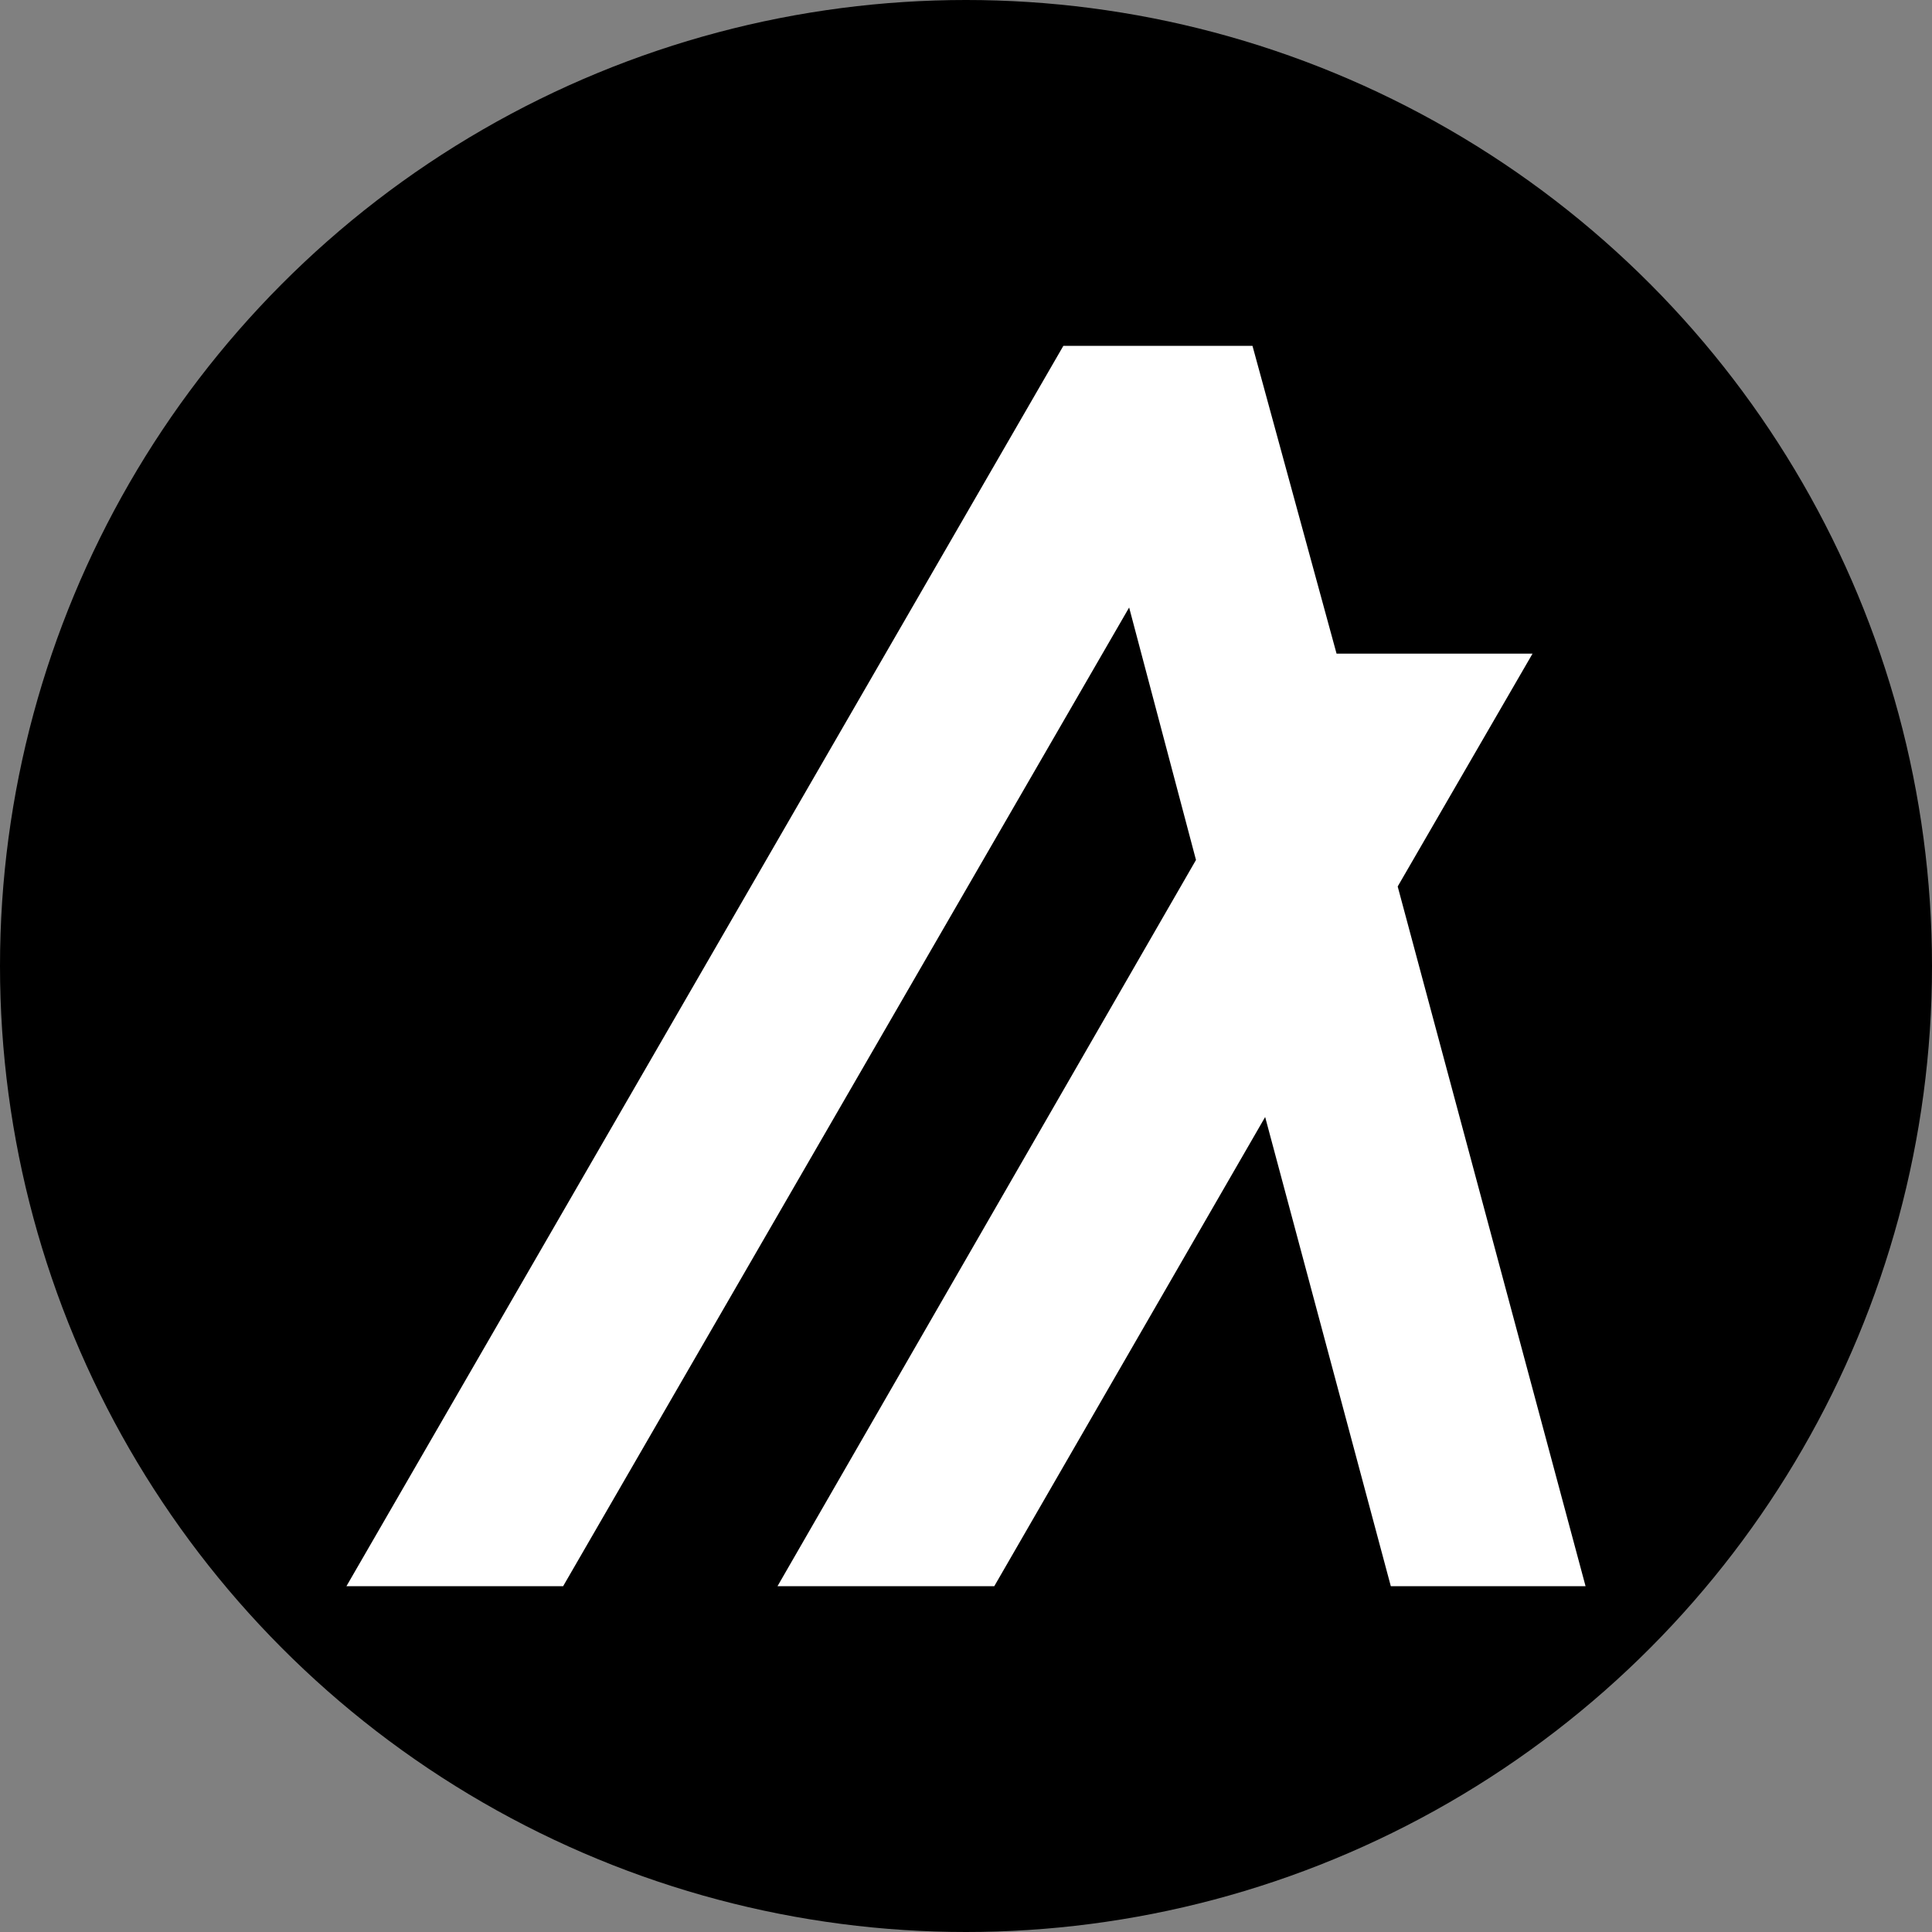
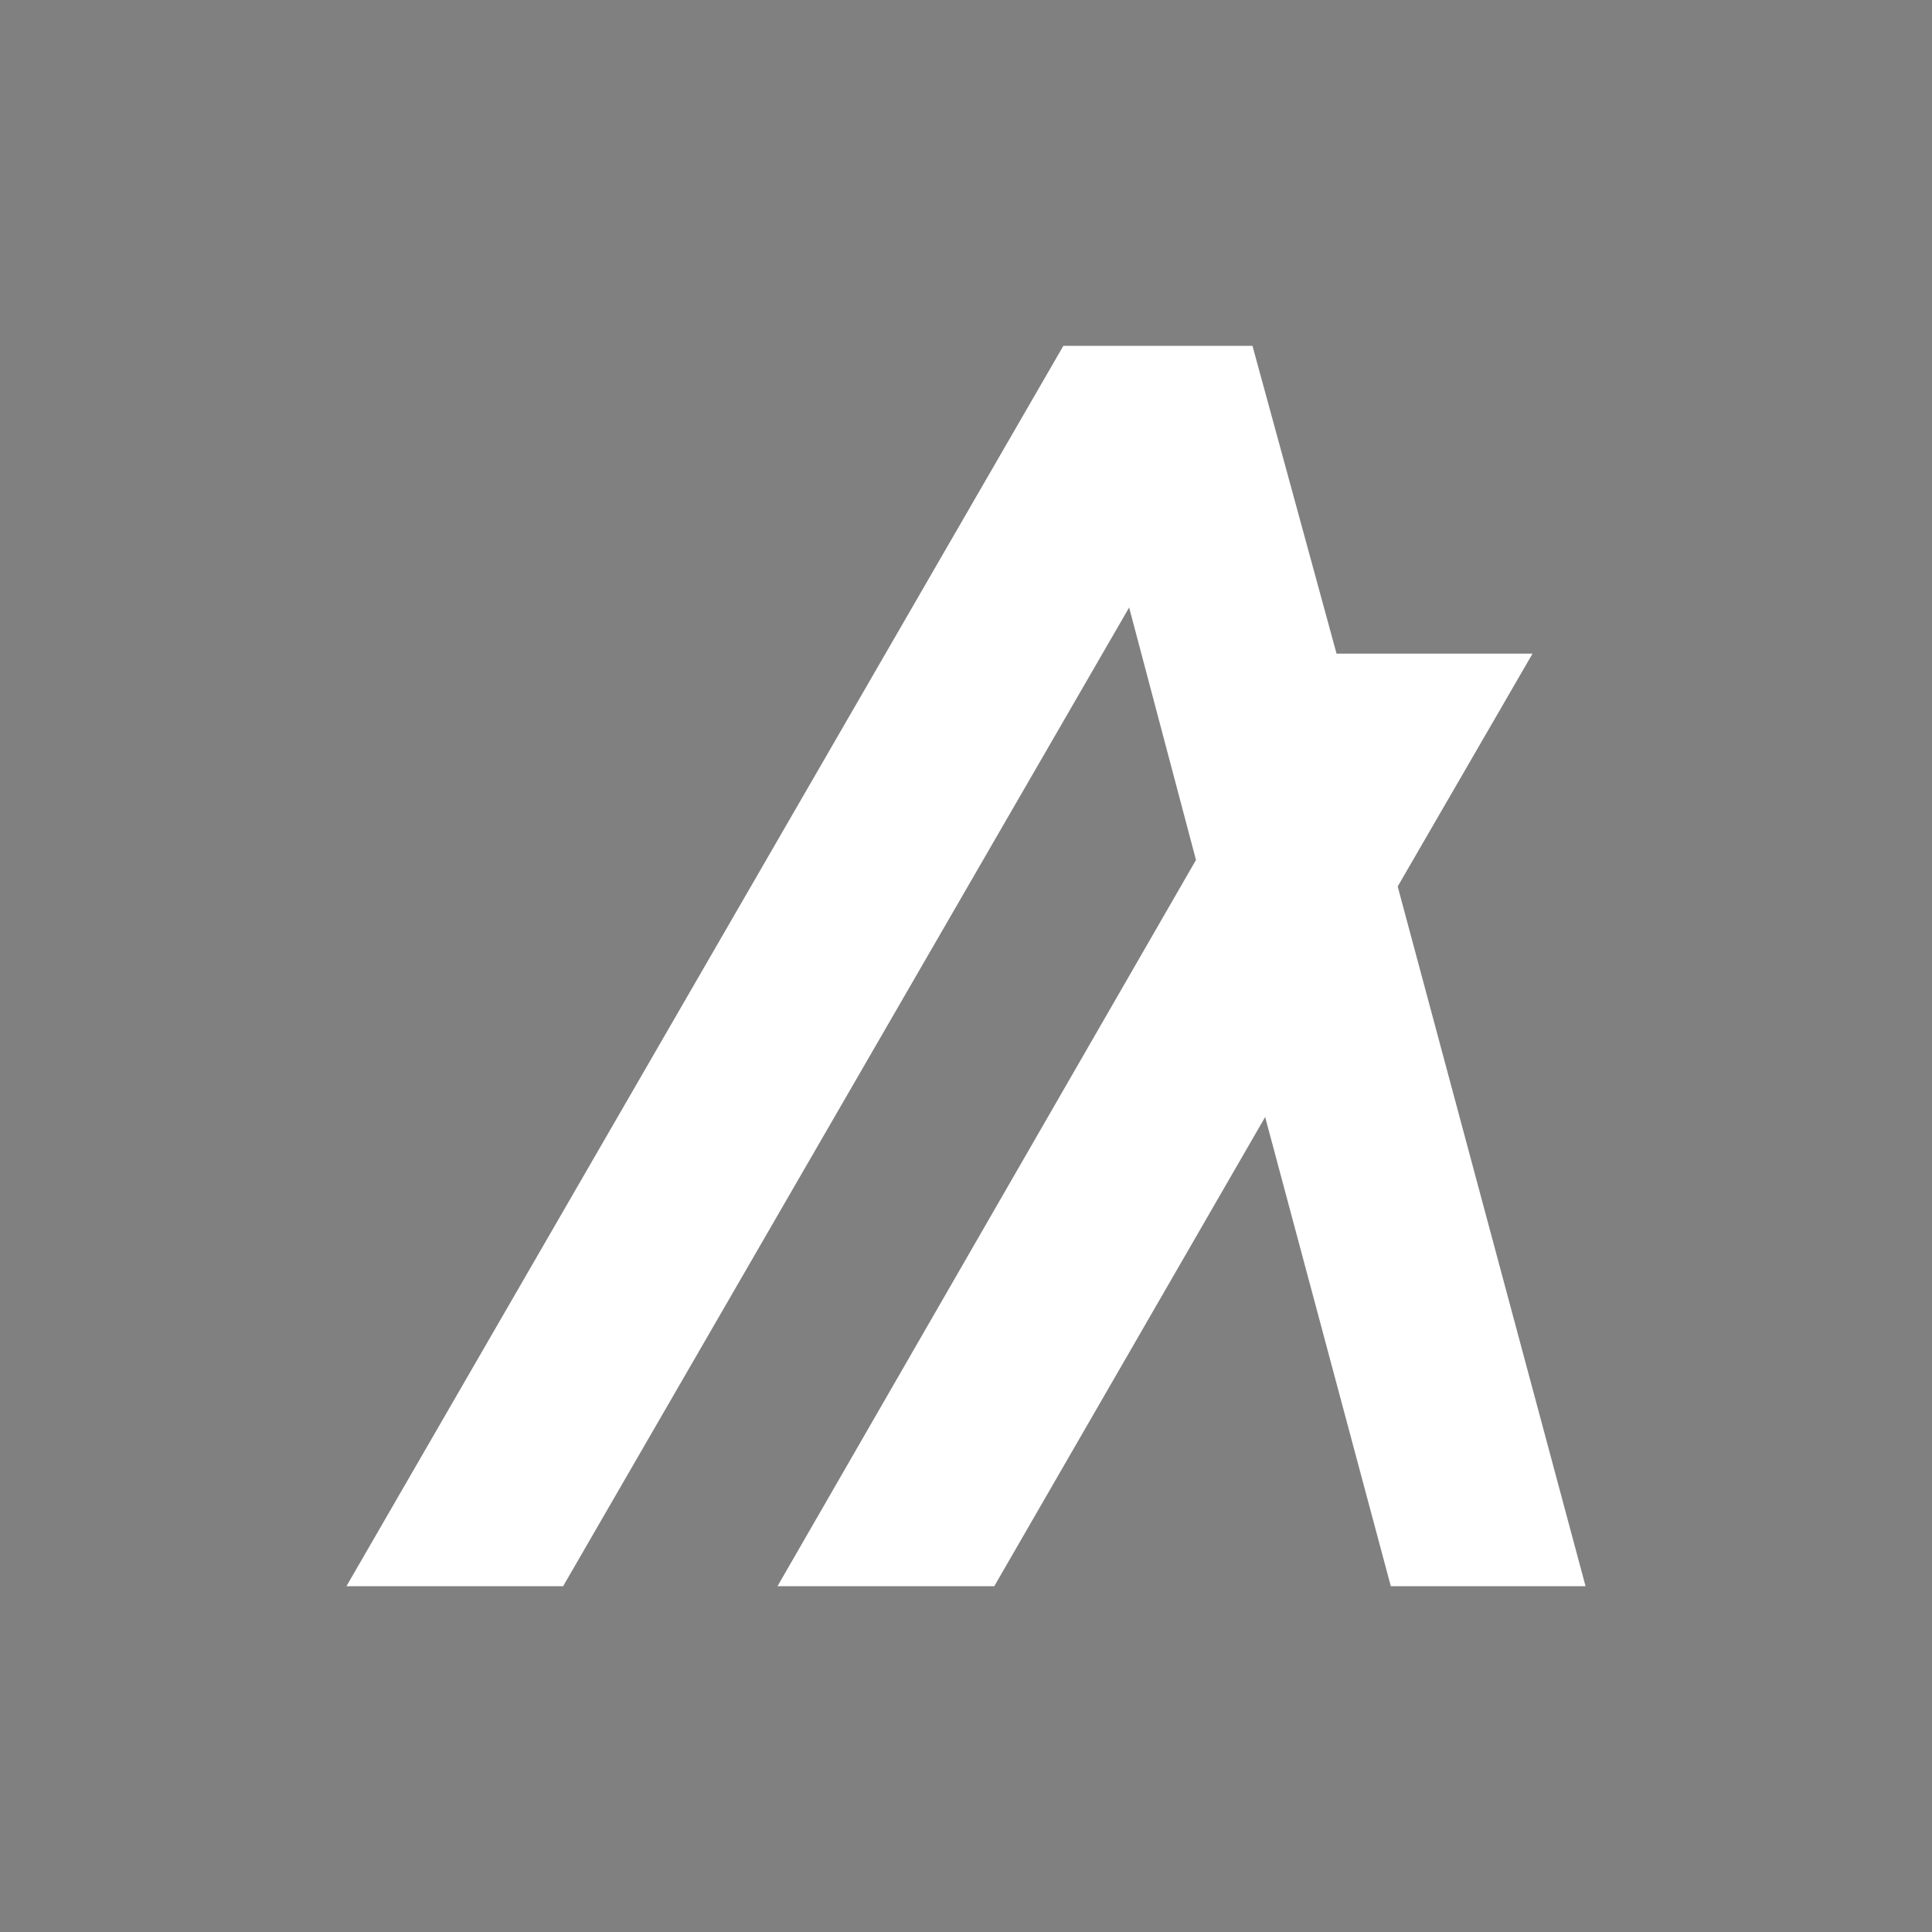
<svg xmlns="http://www.w3.org/2000/svg" version="1.1" id="Layer_1" x="0px" y="0px" viewBox="0 0 2500 2500" style="enable-background:new 0 0 2500 2500;" xml:space="preserve">
  <rect x="0" y="0" width="2500" height="2500" fill="#808080" stroke="none" />
  <style type="text/css">
	.st0{fill-rule:evenodd;clip-rule:evenodd;}
	.st1{fill-rule:evenodd;clip-rule:evenodd;fill:#FFFFFF;}
</style>
  <g id="Layer_x0020_1">
-     <circle class="st0" cx="1250" cy="1250" r="1250" />
    <polygon id="Fill-9" class="st1" points="2051.7,2052.5 1799.7,2052.5 1637.1,1445.4 1286.6,2052.5 1006.1,2052.5 1547.6,1112.8    1461.1,786.1 728.7,2052.5 448.3,2052.5 1376,447.5 1620.7,447.5 1729.5,845.8 1983.1,845.8 1808.6,1147.1  " />
  </g>
</svg>